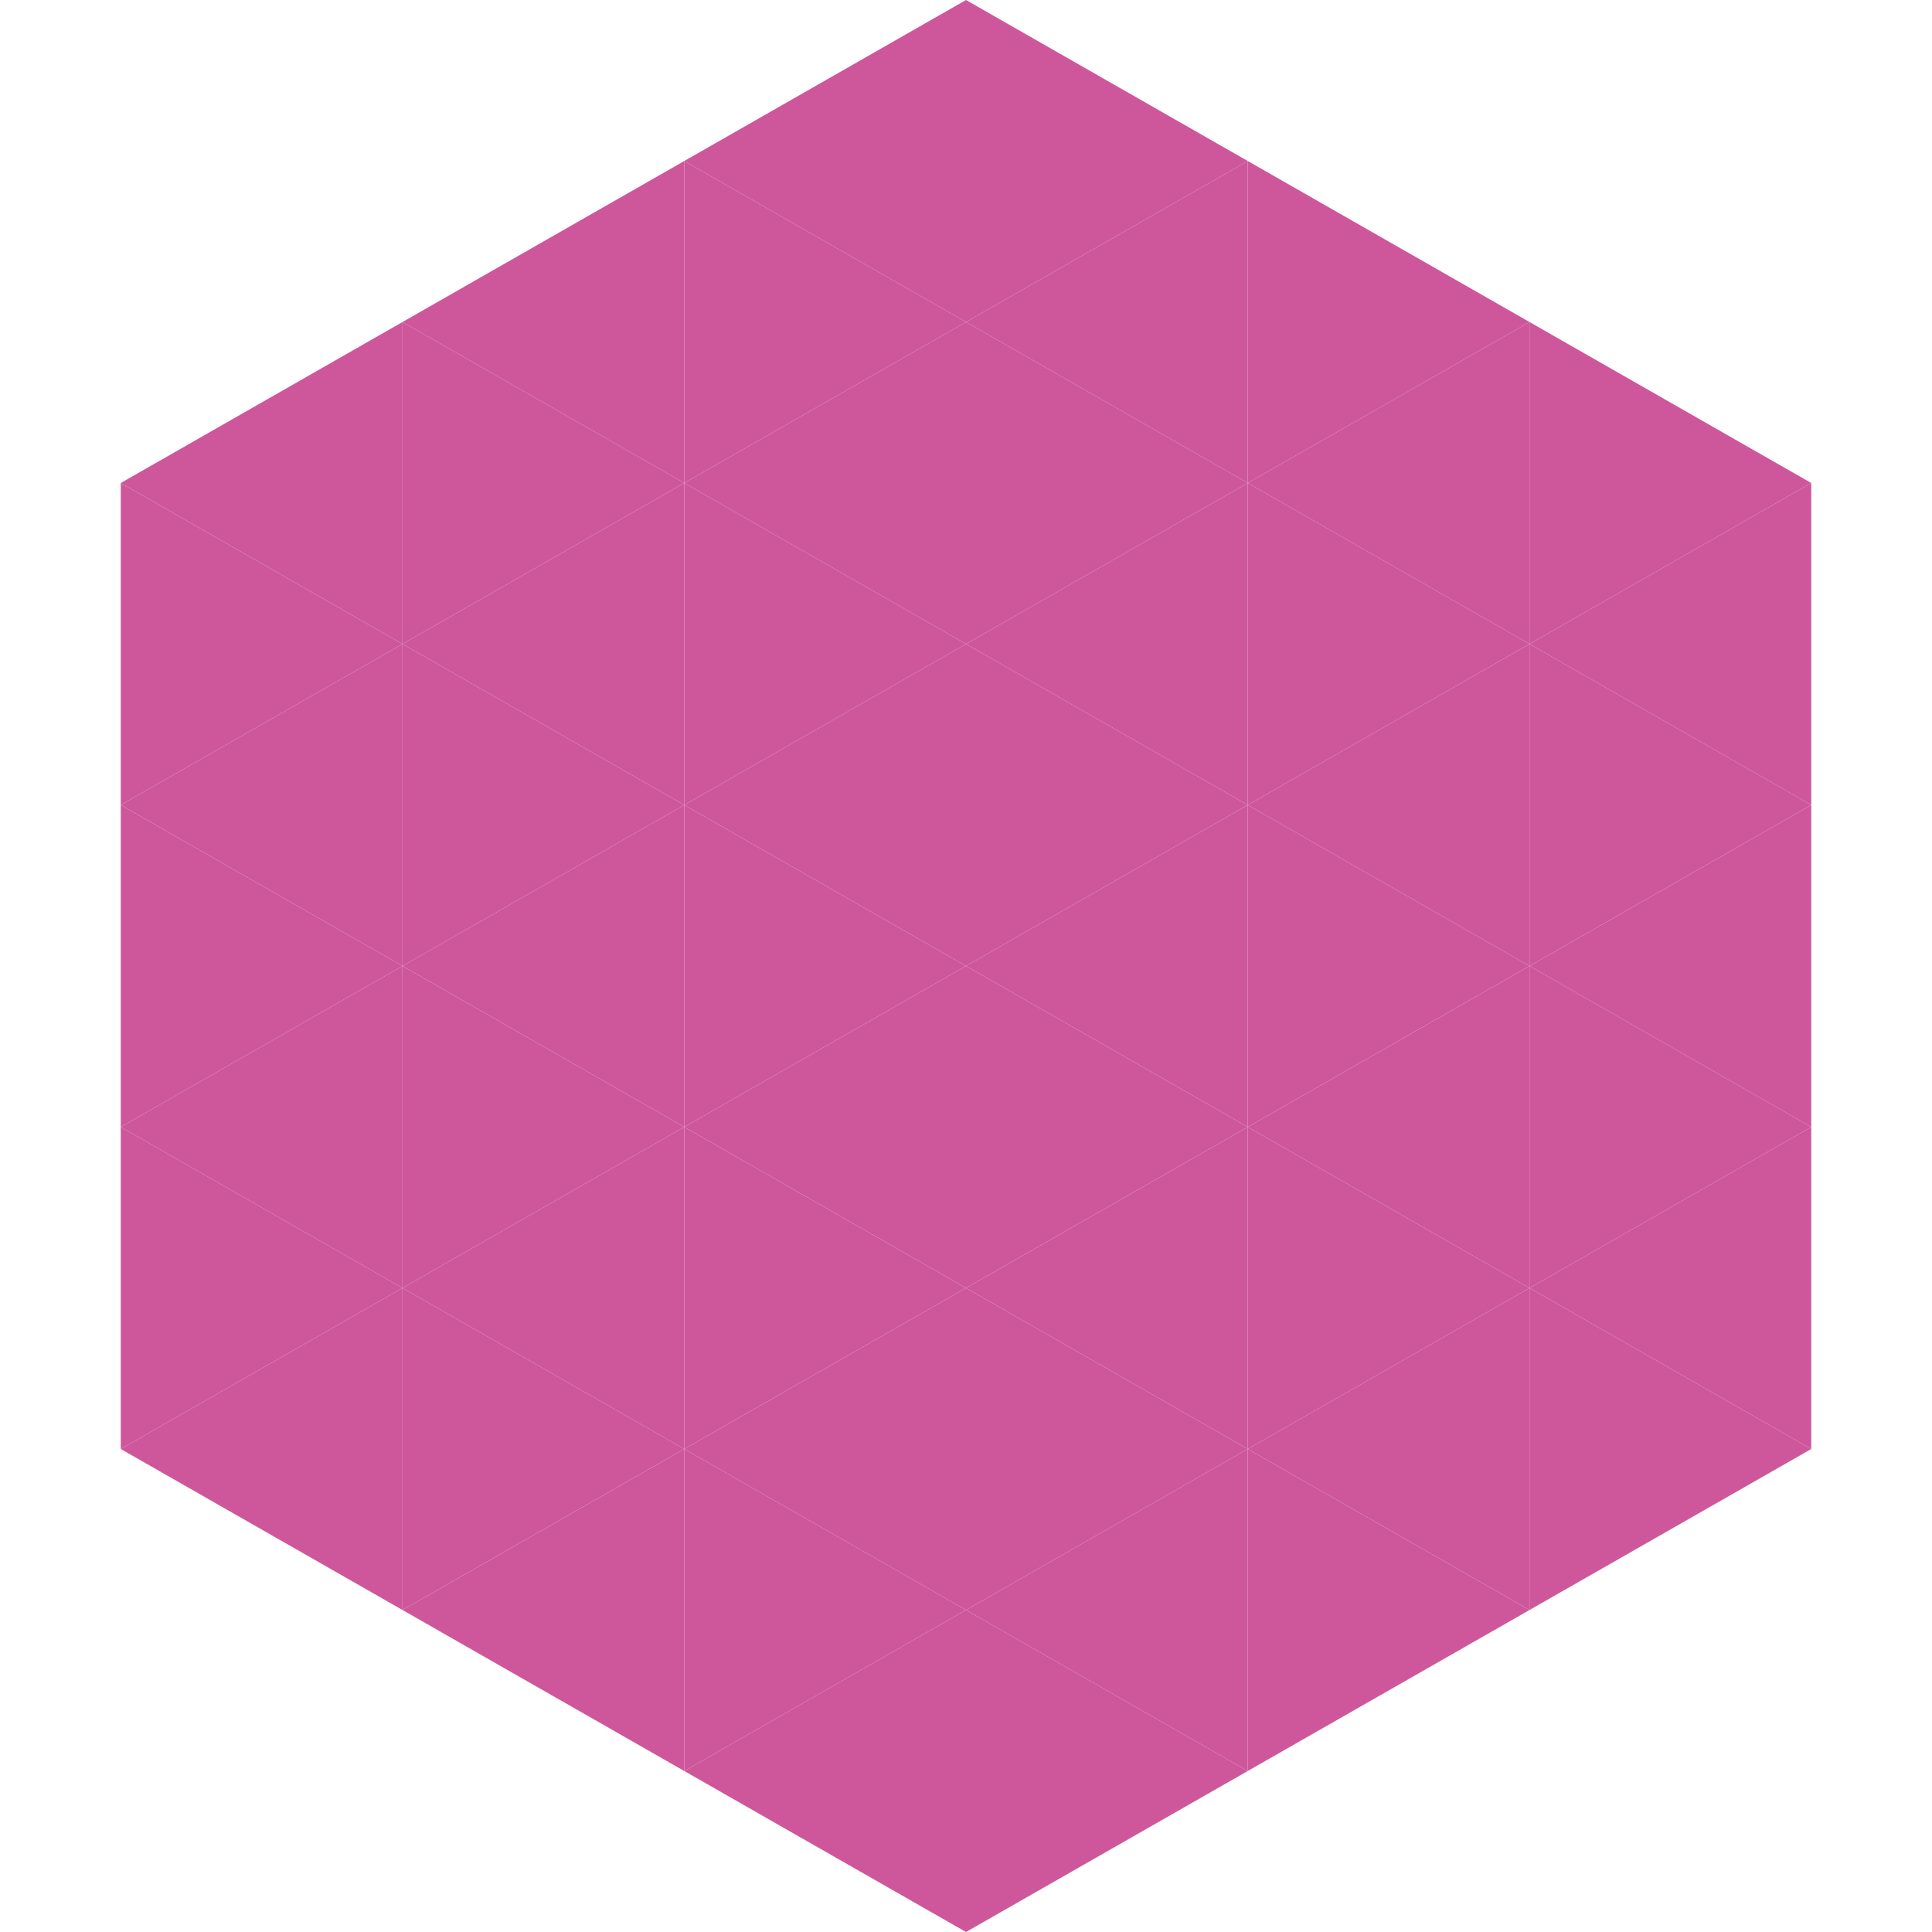
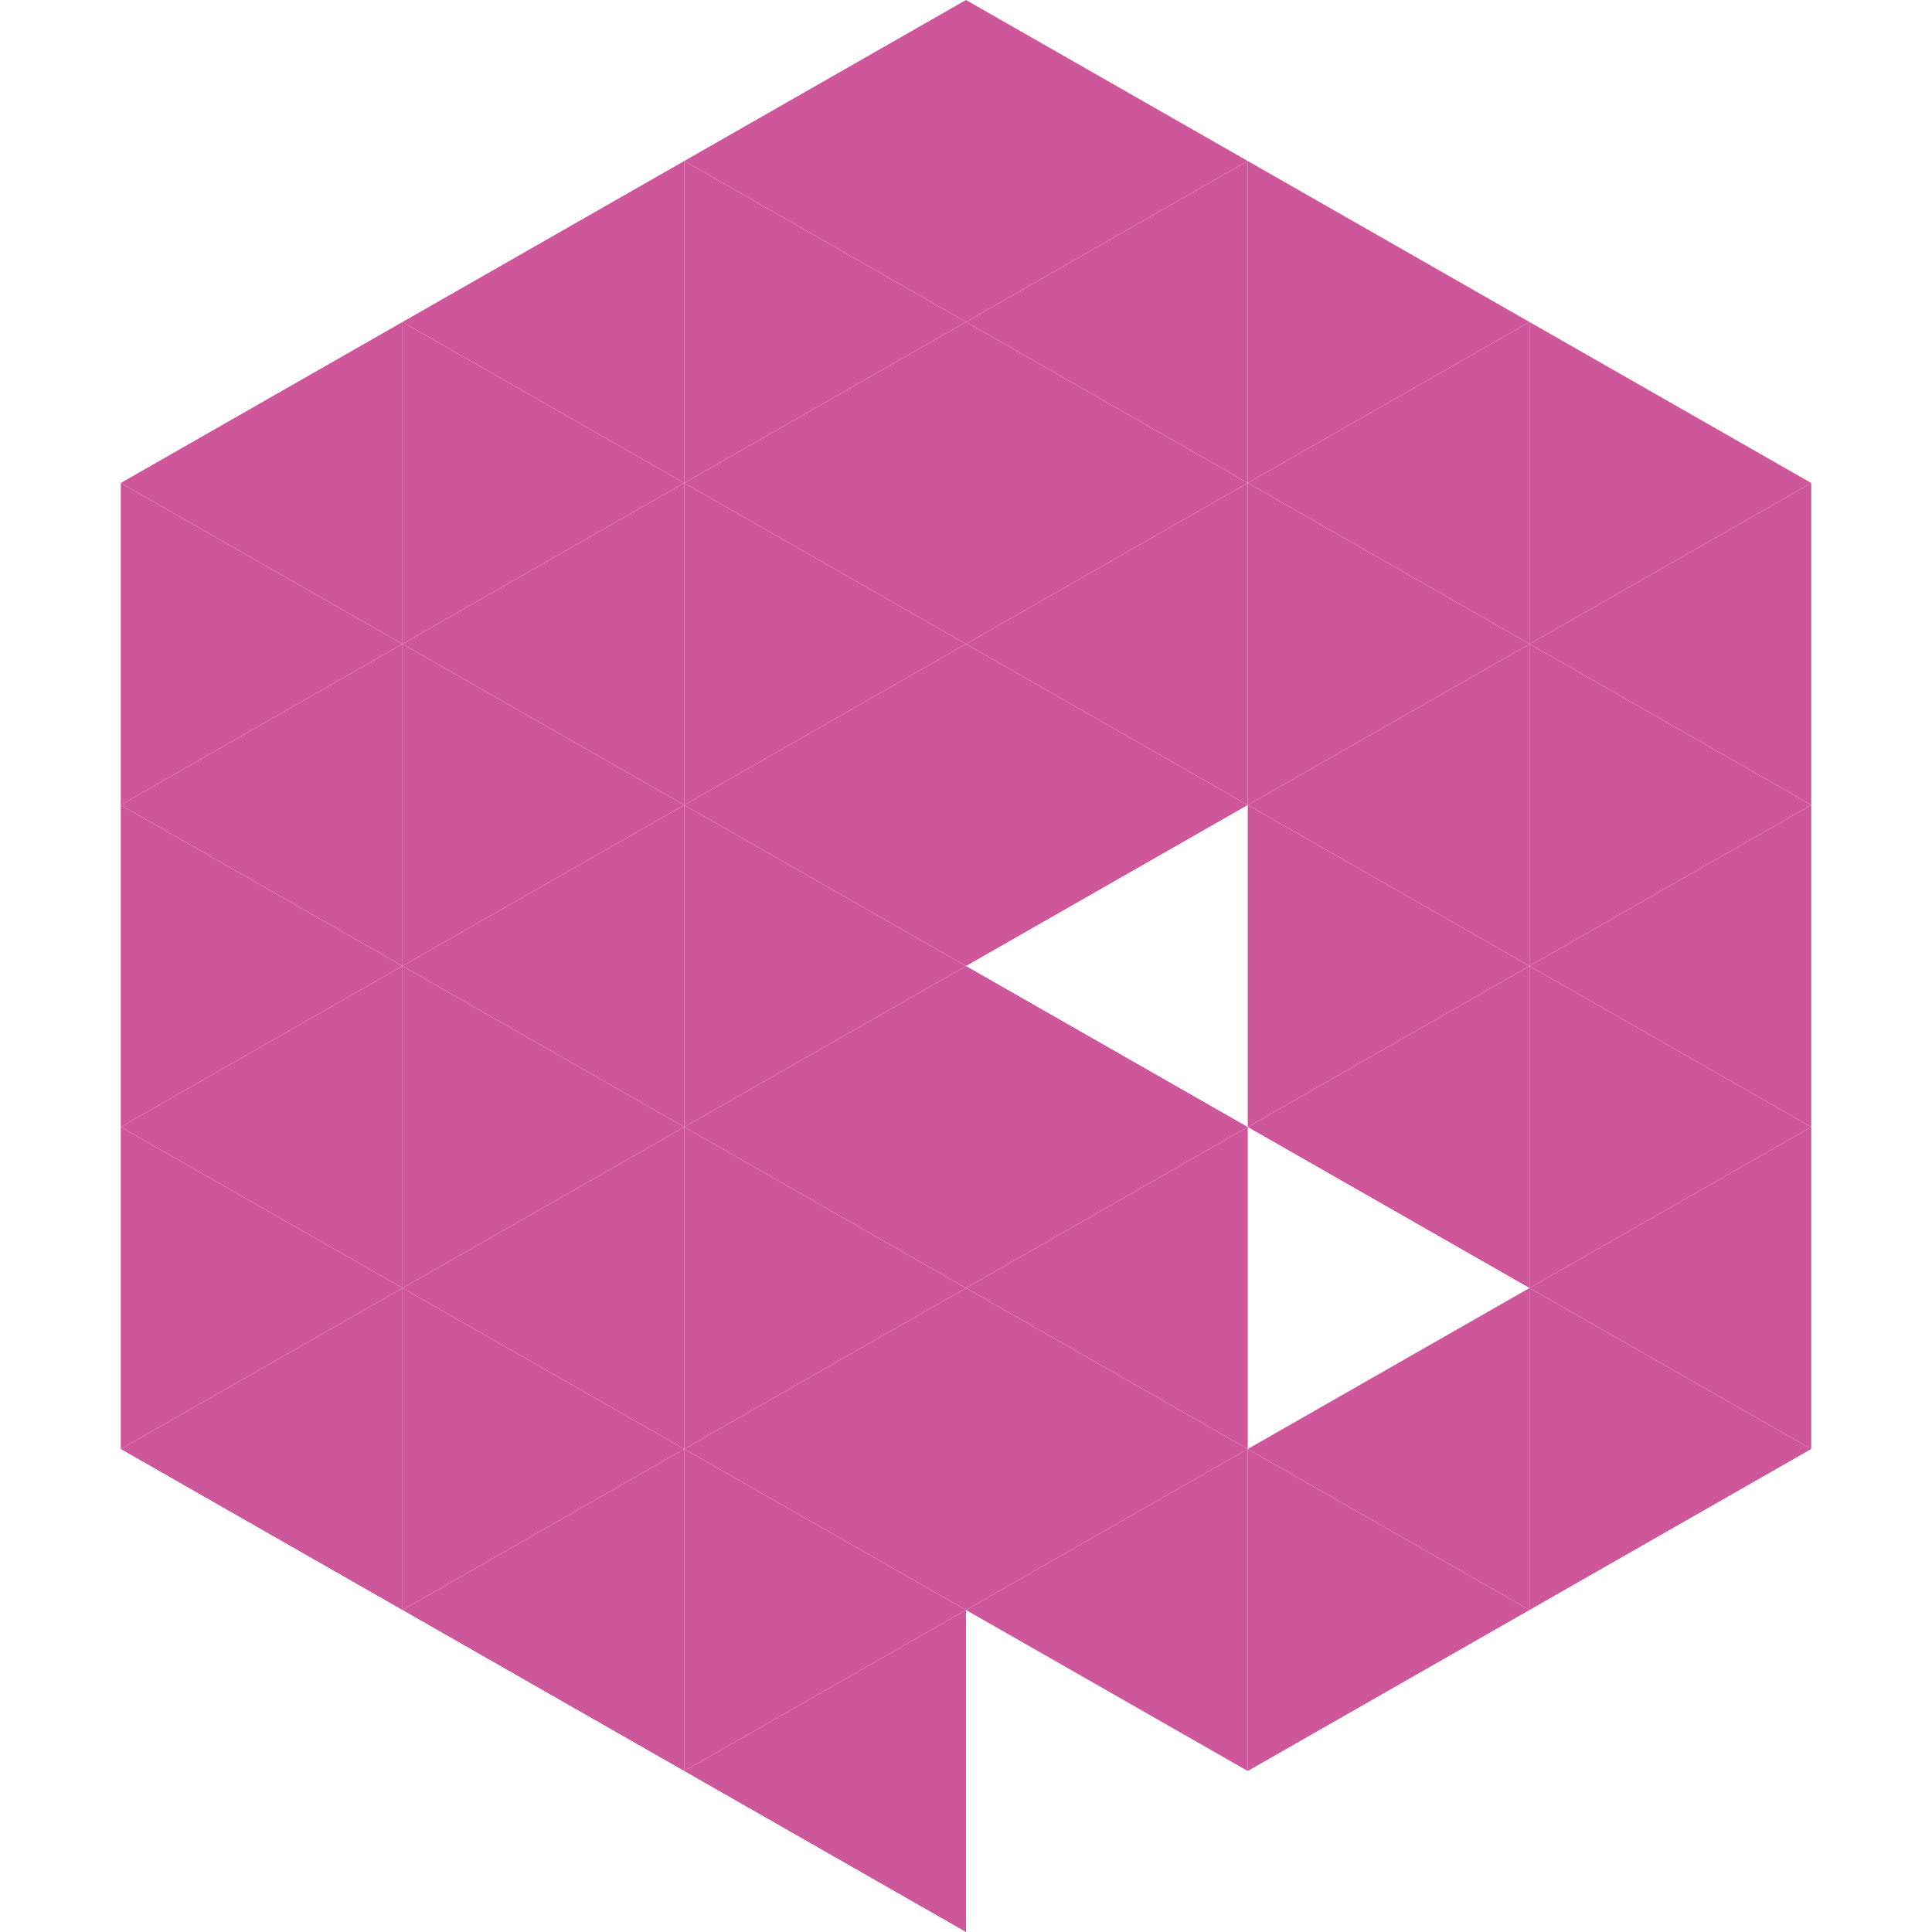
<svg xmlns="http://www.w3.org/2000/svg" width="240" height="240">
  <polygon points="50,40 15,60 50,80" style="fill:rgb(206,87,155)" />
  <polygon points="190,40 225,60 190,80" style="fill:rgb(206,87,155)" />
  <polygon points="15,60 50,80 15,100" style="fill:rgb(206,87,155)" />
  <polygon points="225,60 190,80 225,100" style="fill:rgb(206,87,155)" />
  <polygon points="50,80 15,100 50,120" style="fill:rgb(206,87,155)" />
  <polygon points="190,80 225,100 190,120" style="fill:rgb(206,87,155)" />
  <polygon points="15,100 50,120 15,140" style="fill:rgb(206,87,155)" />
  <polygon points="225,100 190,120 225,140" style="fill:rgb(206,87,155)" />
  <polygon points="50,120 15,140 50,160" style="fill:rgb(206,87,155)" />
  <polygon points="190,120 225,140 190,160" style="fill:rgb(206,87,155)" />
  <polygon points="15,140 50,160 15,180" style="fill:rgb(206,87,155)" />
  <polygon points="225,140 190,160 225,180" style="fill:rgb(206,87,155)" />
  <polygon points="50,160 15,180 50,200" style="fill:rgb(206,87,155)" />
  <polygon points="190,160 225,180 190,200" style="fill:rgb(206,87,155)" />
  <polygon points="15,180 50,200 15,220" style="fill:rgb(255,255,255); fill-opacity:0" />
  <polygon points="225,180 190,200 225,220" style="fill:rgb(255,255,255); fill-opacity:0" />
  <polygon points="50,0 85,20 50,40" style="fill:rgb(255,255,255); fill-opacity:0" />
  <polygon points="190,0 155,20 190,40" style="fill:rgb(255,255,255); fill-opacity:0" />
  <polygon points="85,20 50,40 85,60" style="fill:rgb(206,87,155)" />
  <polygon points="155,20 190,40 155,60" style="fill:rgb(206,87,155)" />
  <polygon points="50,40 85,60 50,80" style="fill:rgb(206,87,155)" />
  <polygon points="190,40 155,60 190,80" style="fill:rgb(206,87,155)" />
  <polygon points="85,60 50,80 85,100" style="fill:rgb(206,87,155)" />
  <polygon points="155,60 190,80 155,100" style="fill:rgb(206,87,155)" />
  <polygon points="50,80 85,100 50,120" style="fill:rgb(206,87,155)" />
  <polygon points="190,80 155,100 190,120" style="fill:rgb(206,87,155)" />
  <polygon points="85,100 50,120 85,140" style="fill:rgb(206,87,155)" />
  <polygon points="155,100 190,120 155,140" style="fill:rgb(206,87,155)" />
  <polygon points="50,120 85,140 50,160" style="fill:rgb(206,87,155)" />
  <polygon points="190,120 155,140 190,160" style="fill:rgb(206,87,155)" />
  <polygon points="85,140 50,160 85,180" style="fill:rgb(206,87,155)" />
-   <polygon points="155,140 190,160 155,180" style="fill:rgb(206,87,155)" />
  <polygon points="50,160 85,180 50,200" style="fill:rgb(206,87,155)" />
  <polygon points="190,160 155,180 190,200" style="fill:rgb(206,87,155)" />
  <polygon points="85,180 50,200 85,220" style="fill:rgb(206,87,155)" />
  <polygon points="155,180 190,200 155,220" style="fill:rgb(206,87,155)" />
  <polygon points="120,0 85,20 120,40" style="fill:rgb(206,87,155)" />
  <polygon points="120,0 155,20 120,40" style="fill:rgb(206,87,155)" />
  <polygon points="85,20 120,40 85,60" style="fill:rgb(206,87,155)" />
  <polygon points="155,20 120,40 155,60" style="fill:rgb(206,87,155)" />
  <polygon points="120,40 85,60 120,80" style="fill:rgb(206,87,155)" />
  <polygon points="120,40 155,60 120,80" style="fill:rgb(206,87,155)" />
  <polygon points="85,60 120,80 85,100" style="fill:rgb(206,87,155)" />
  <polygon points="155,60 120,80 155,100" style="fill:rgb(206,87,155)" />
  <polygon points="120,80 85,100 120,120" style="fill:rgb(206,87,155)" />
  <polygon points="120,80 155,100 120,120" style="fill:rgb(206,87,155)" />
  <polygon points="85,100 120,120 85,140" style="fill:rgb(206,87,155)" />
-   <polygon points="155,100 120,120 155,140" style="fill:rgb(206,87,155)" />
  <polygon points="120,120 85,140 120,160" style="fill:rgb(206,87,155)" />
  <polygon points="120,120 155,140 120,160" style="fill:rgb(206,87,155)" />
  <polygon points="85,140 120,160 85,180" style="fill:rgb(206,87,155)" />
  <polygon points="155,140 120,160 155,180" style="fill:rgb(206,87,155)" />
  <polygon points="120,160 85,180 120,200" style="fill:rgb(206,87,155)" />
  <polygon points="120,160 155,180 120,200" style="fill:rgb(206,87,155)" />
  <polygon points="85,180 120,200 85,220" style="fill:rgb(206,87,155)" />
  <polygon points="155,180 120,200 155,220" style="fill:rgb(206,87,155)" />
  <polygon points="120,200 85,220 120,240" style="fill:rgb(206,87,155)" />
-   <polygon points="120,200 155,220 120,240" style="fill:rgb(206,87,155)" />
  <polygon points="85,220 120,240 85,260" style="fill:rgb(255,255,255); fill-opacity:0" />
  <polygon points="155,220 120,240 155,260" style="fill:rgb(255,255,255); fill-opacity:0" />
</svg>